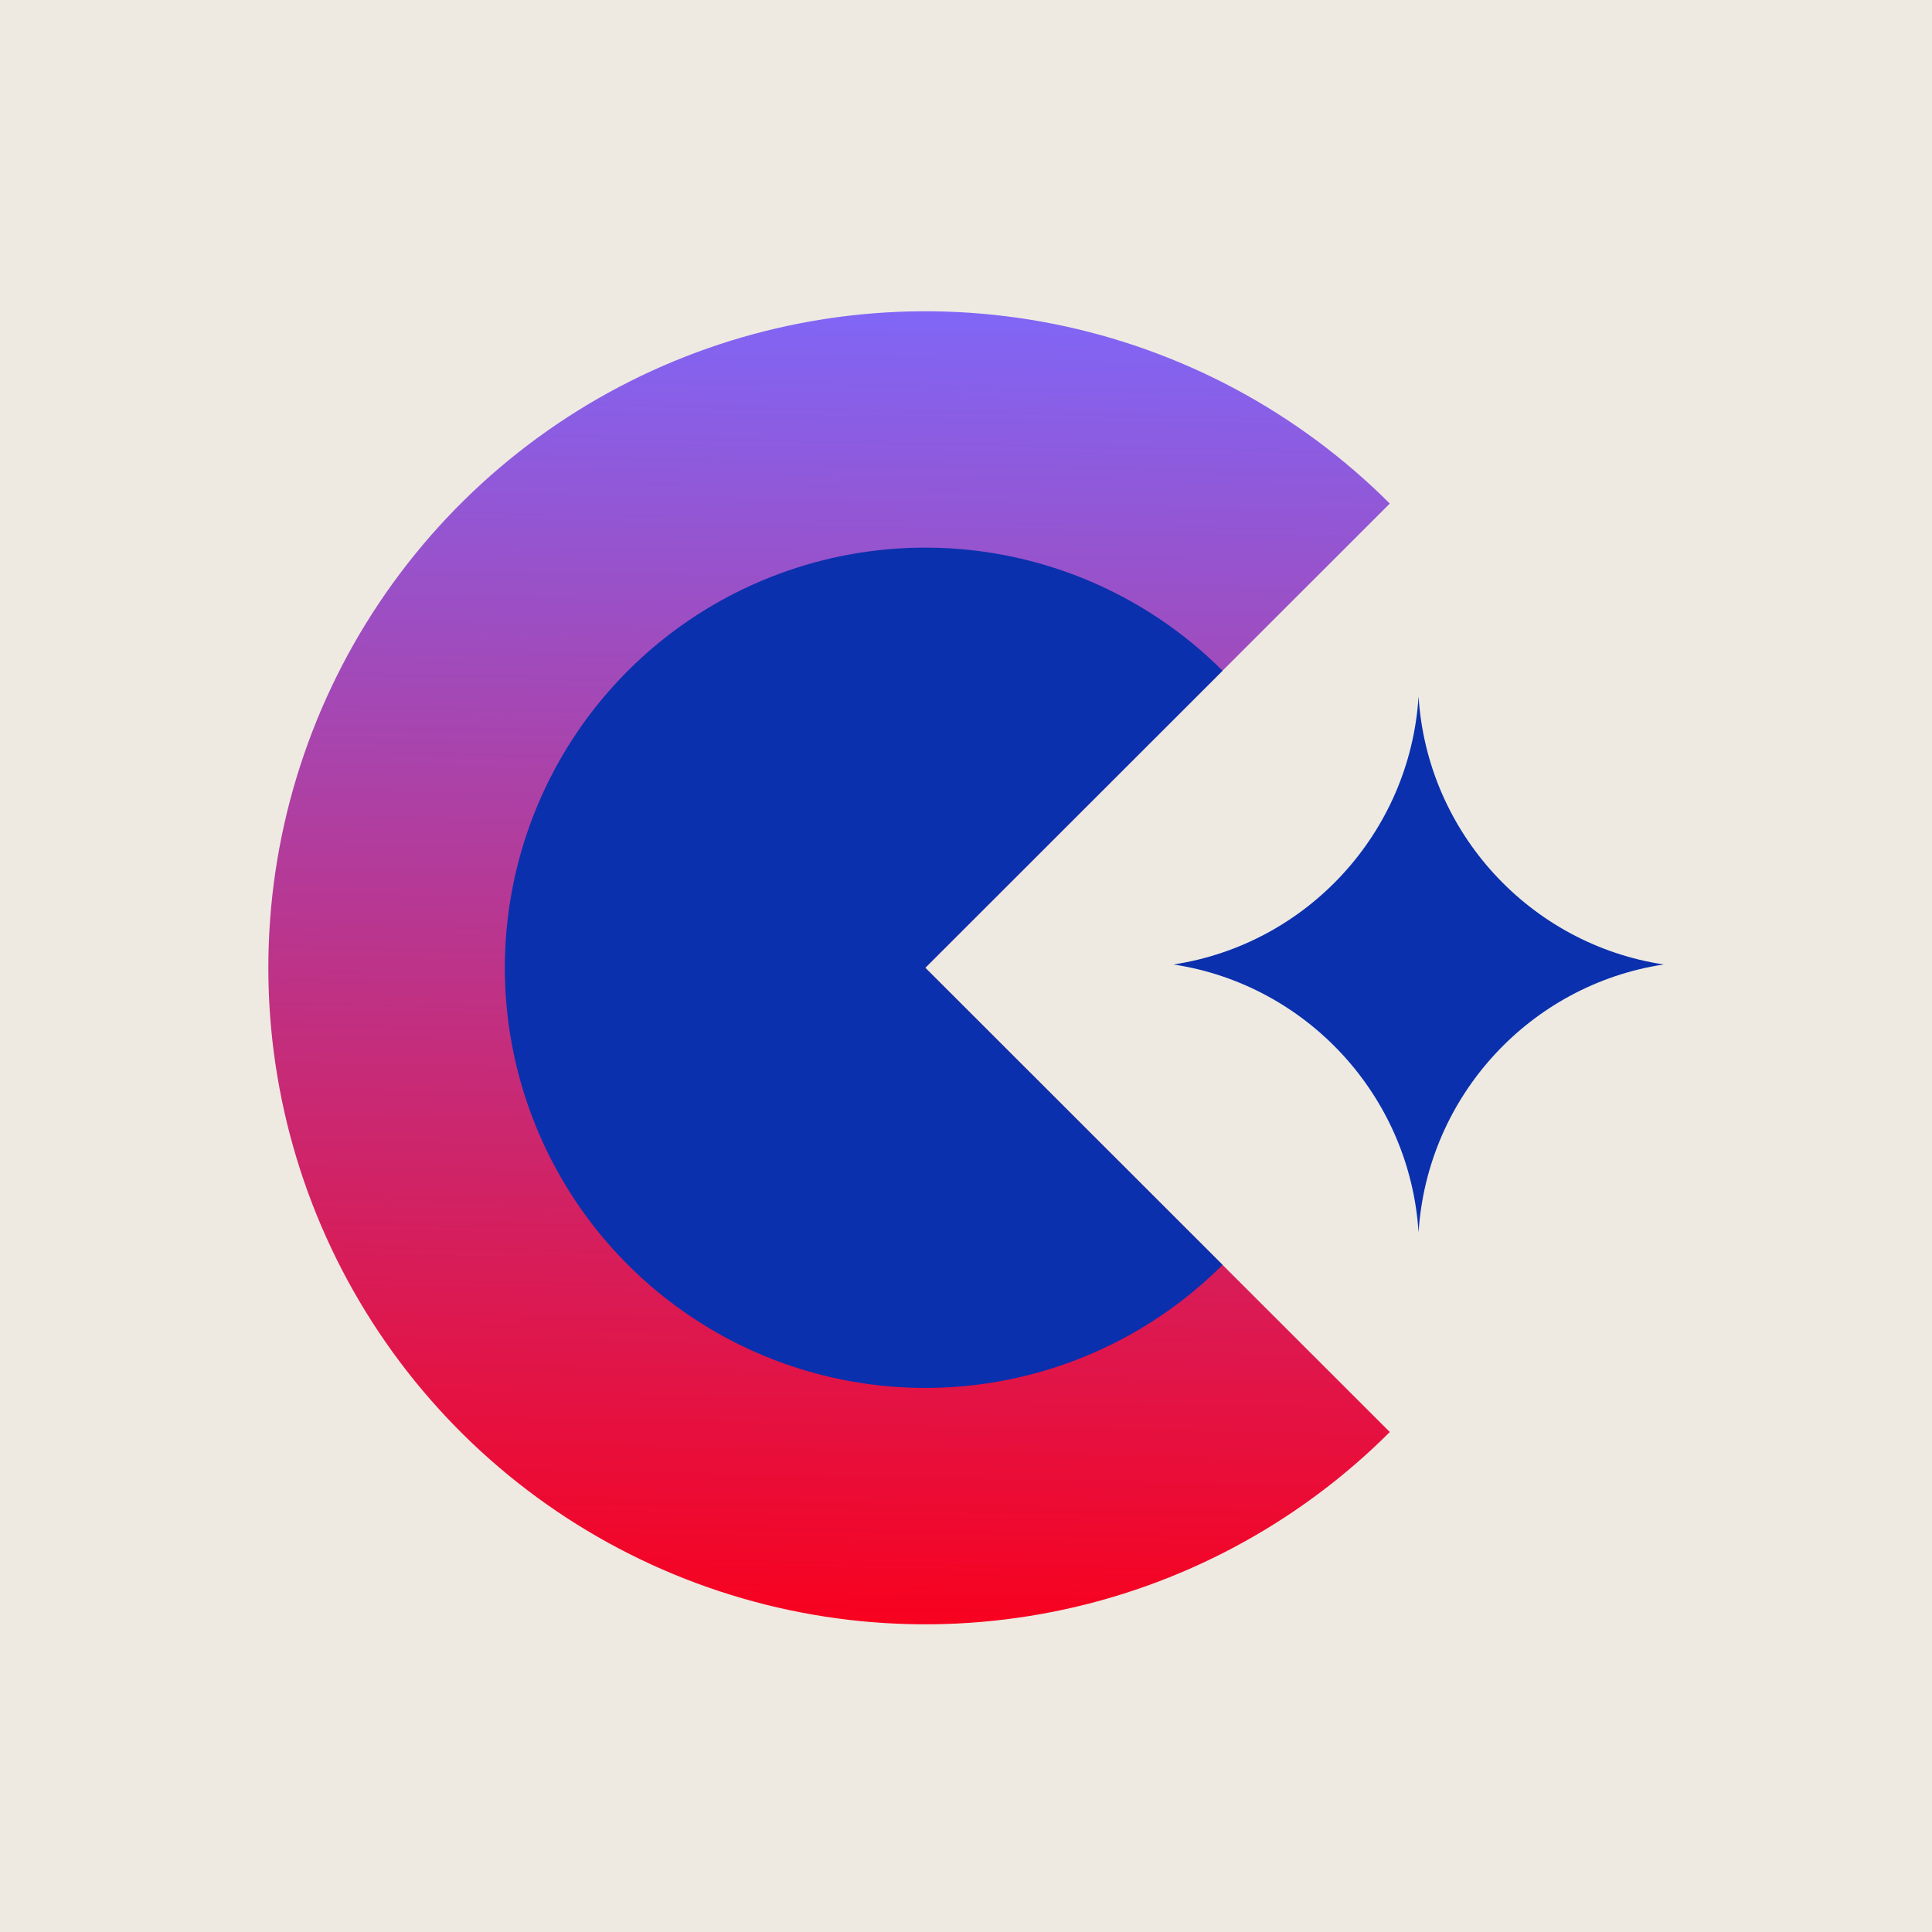
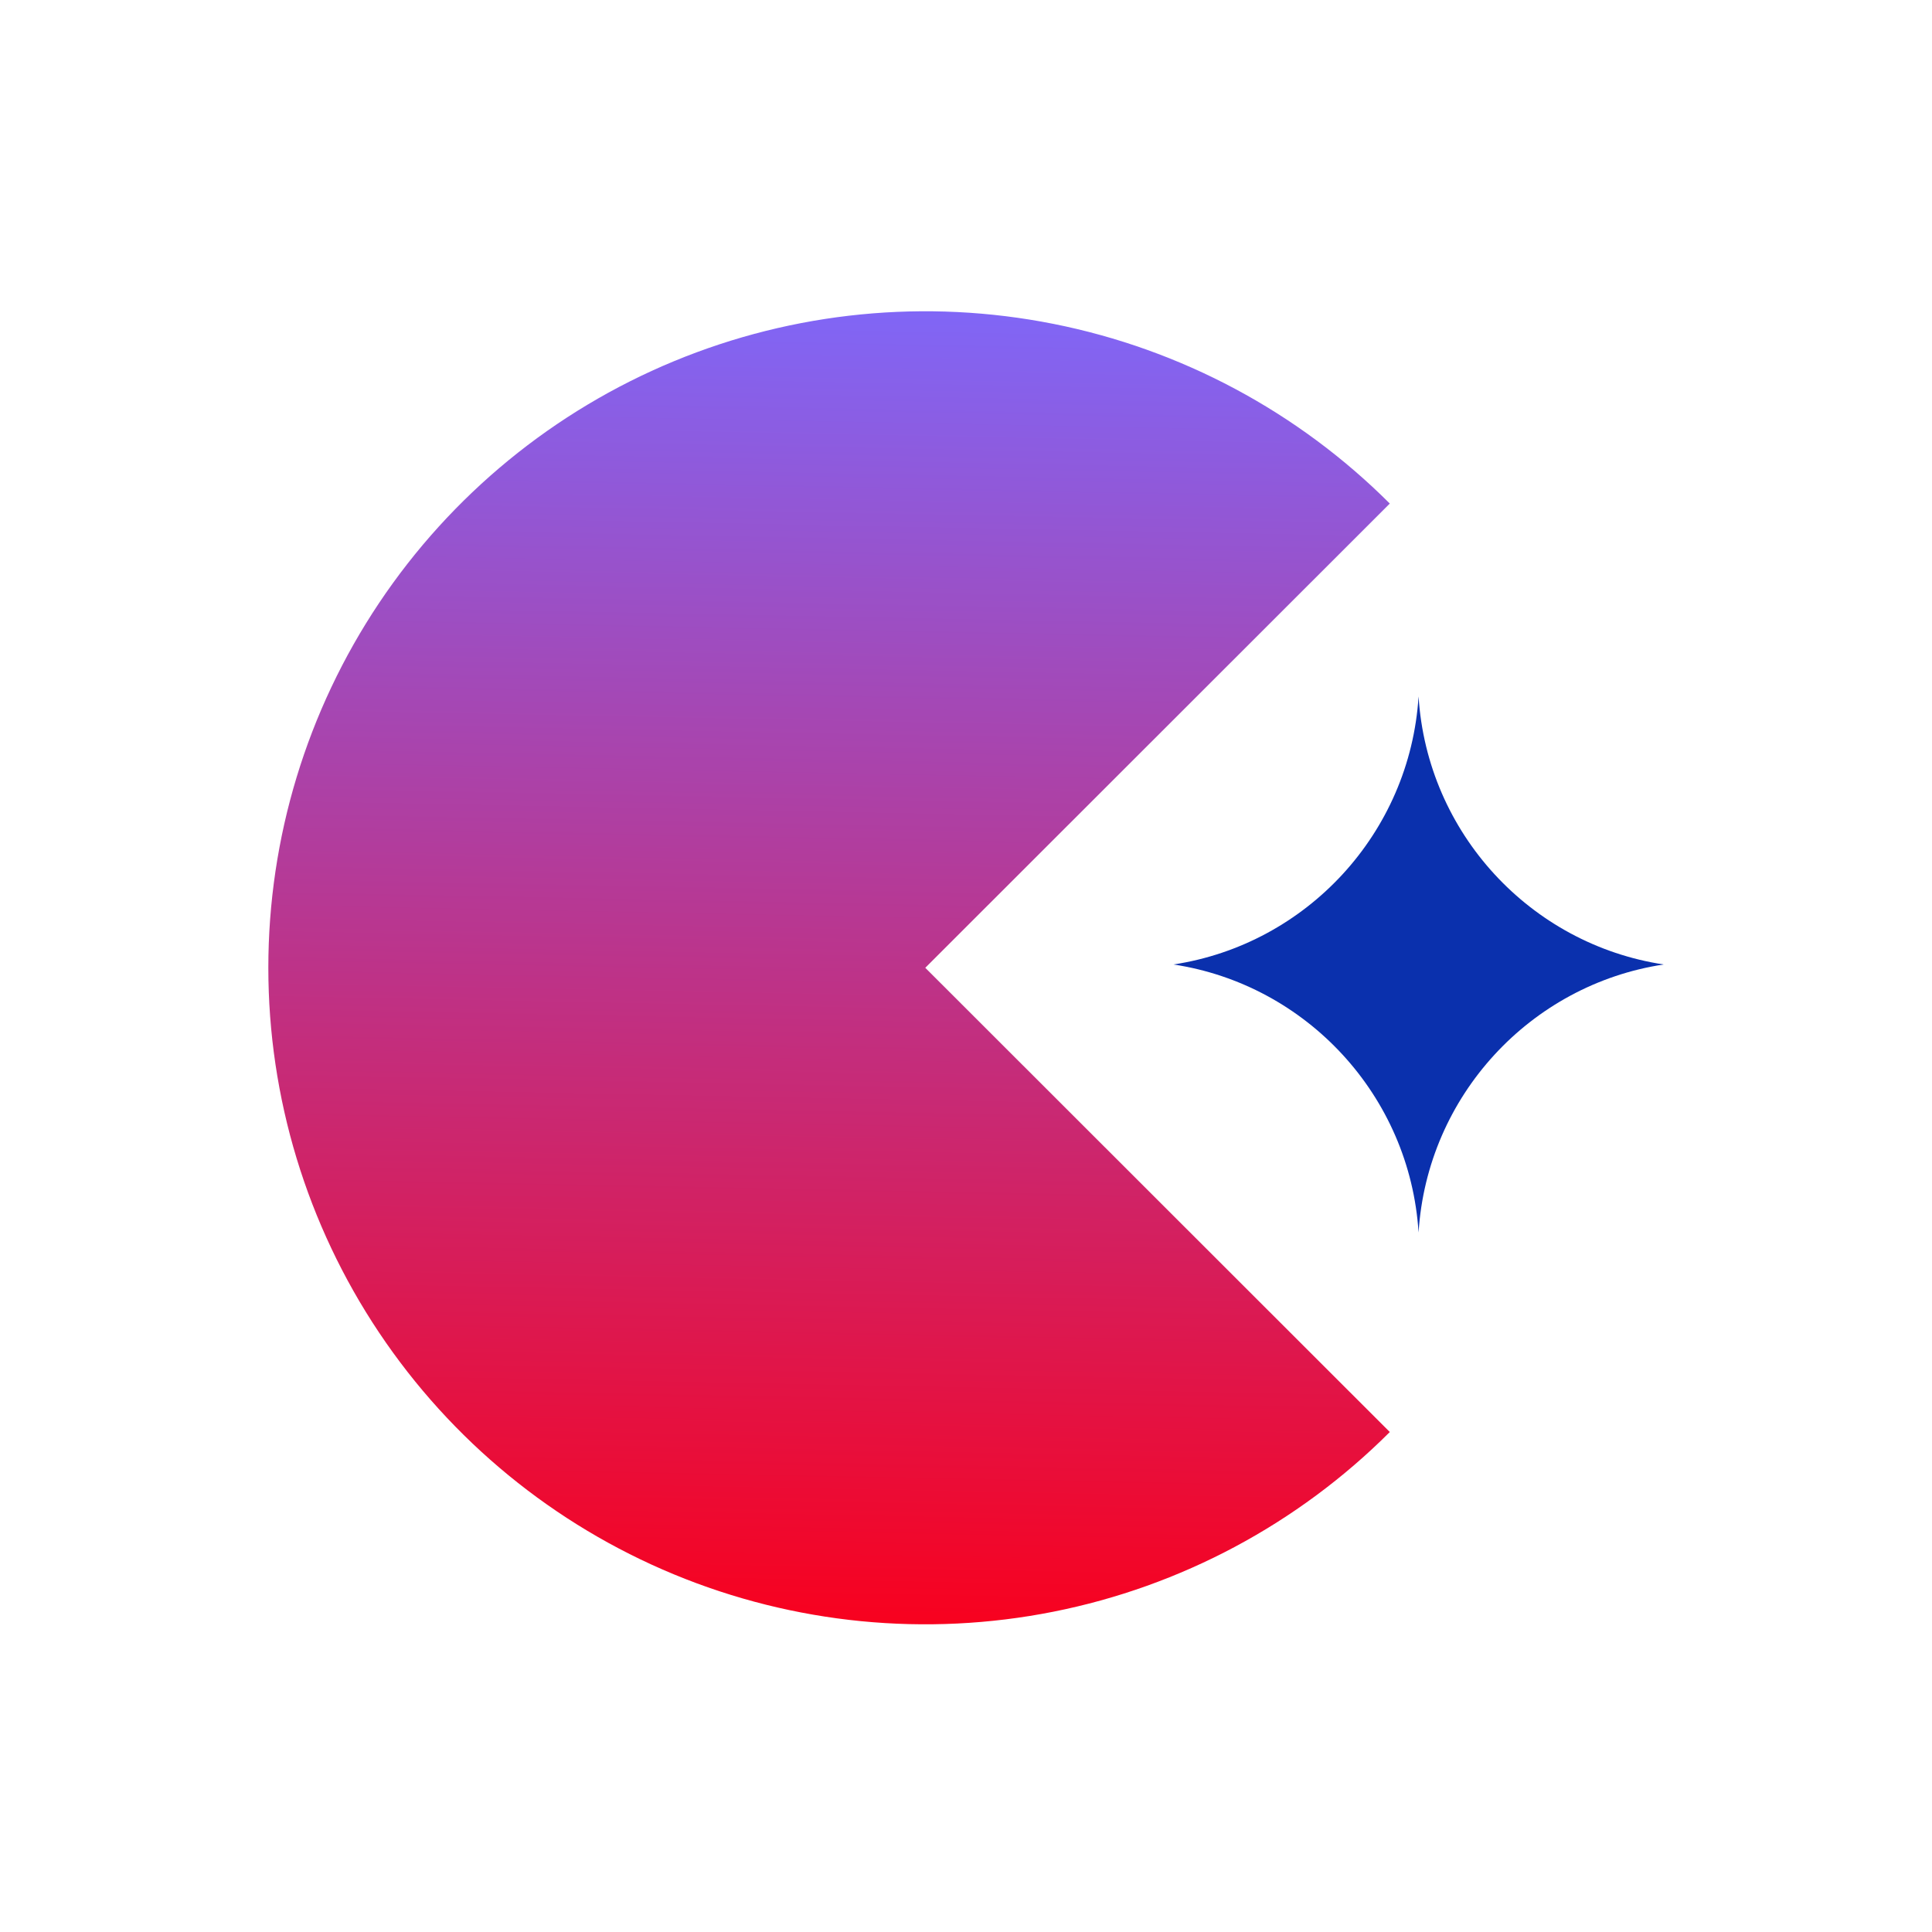
<svg xmlns="http://www.w3.org/2000/svg" width="540" height="540" viewBox="0 0 540 540" fill="none">
-   <rect width="540" height="540" fill="#EEEAE2" />
  <path d="M388.454 400.256C362.776 425.919 330.057 443.396 294.44 450.473C258.821 457.554 221.901 453.923 188.35 440.032C154.798 426.144 126.121 402.626 105.945 372.448C85.769 342.271 75 306.793 75 270.5C75 234.208 85.769 198.73 105.945 168.553C126.121 138.377 154.798 114.857 188.35 100.968C221.901 87.079 258.821 83.446 294.44 90.526C330.057 97.606 362.776 115.083 388.454 140.746L258.617 270.5L388.454 400.256Z" fill="url(#paint0_linear_995_2982)" />
-   <path d="M341.705 353.536C325.27 369.96 304.334 381.144 281.538 385.675C258.743 390.207 235.116 387.881 213.644 378.993C192.172 370.104 173.82 355.053 160.908 335.741C147.996 316.429 141.104 293.724 141.104 270.498C141.104 247.272 147.996 224.567 160.908 205.255C173.82 185.943 192.172 170.891 213.644 162.003C235.116 153.115 258.743 150.789 281.538 155.32C304.334 159.851 325.27 171.036 341.705 187.459L258.613 270.498L341.705 353.536Z" fill="#0A30AD" />
  <path d="M396.493 194.654C394.082 232.87 365.198 263.926 327.983 269.573C365.198 275.219 394.082 306.274 396.493 344.491C398.902 306.274 427.786 275.219 465 269.573C427.786 263.926 398.902 232.87 396.493 194.654Z" fill="#0A30AD" />
  <defs>
    <linearGradient id="paint0_linear_995_2982" x1="240.41" y1="79.653" x2="233.068" y2="454.344" gradientUnits="userSpaceOnUse">
      <stop stop-color="#7E68FA" />
      <stop offset="1" stop-color="#F8011E" />
    </linearGradient>
  </defs>
</svg>